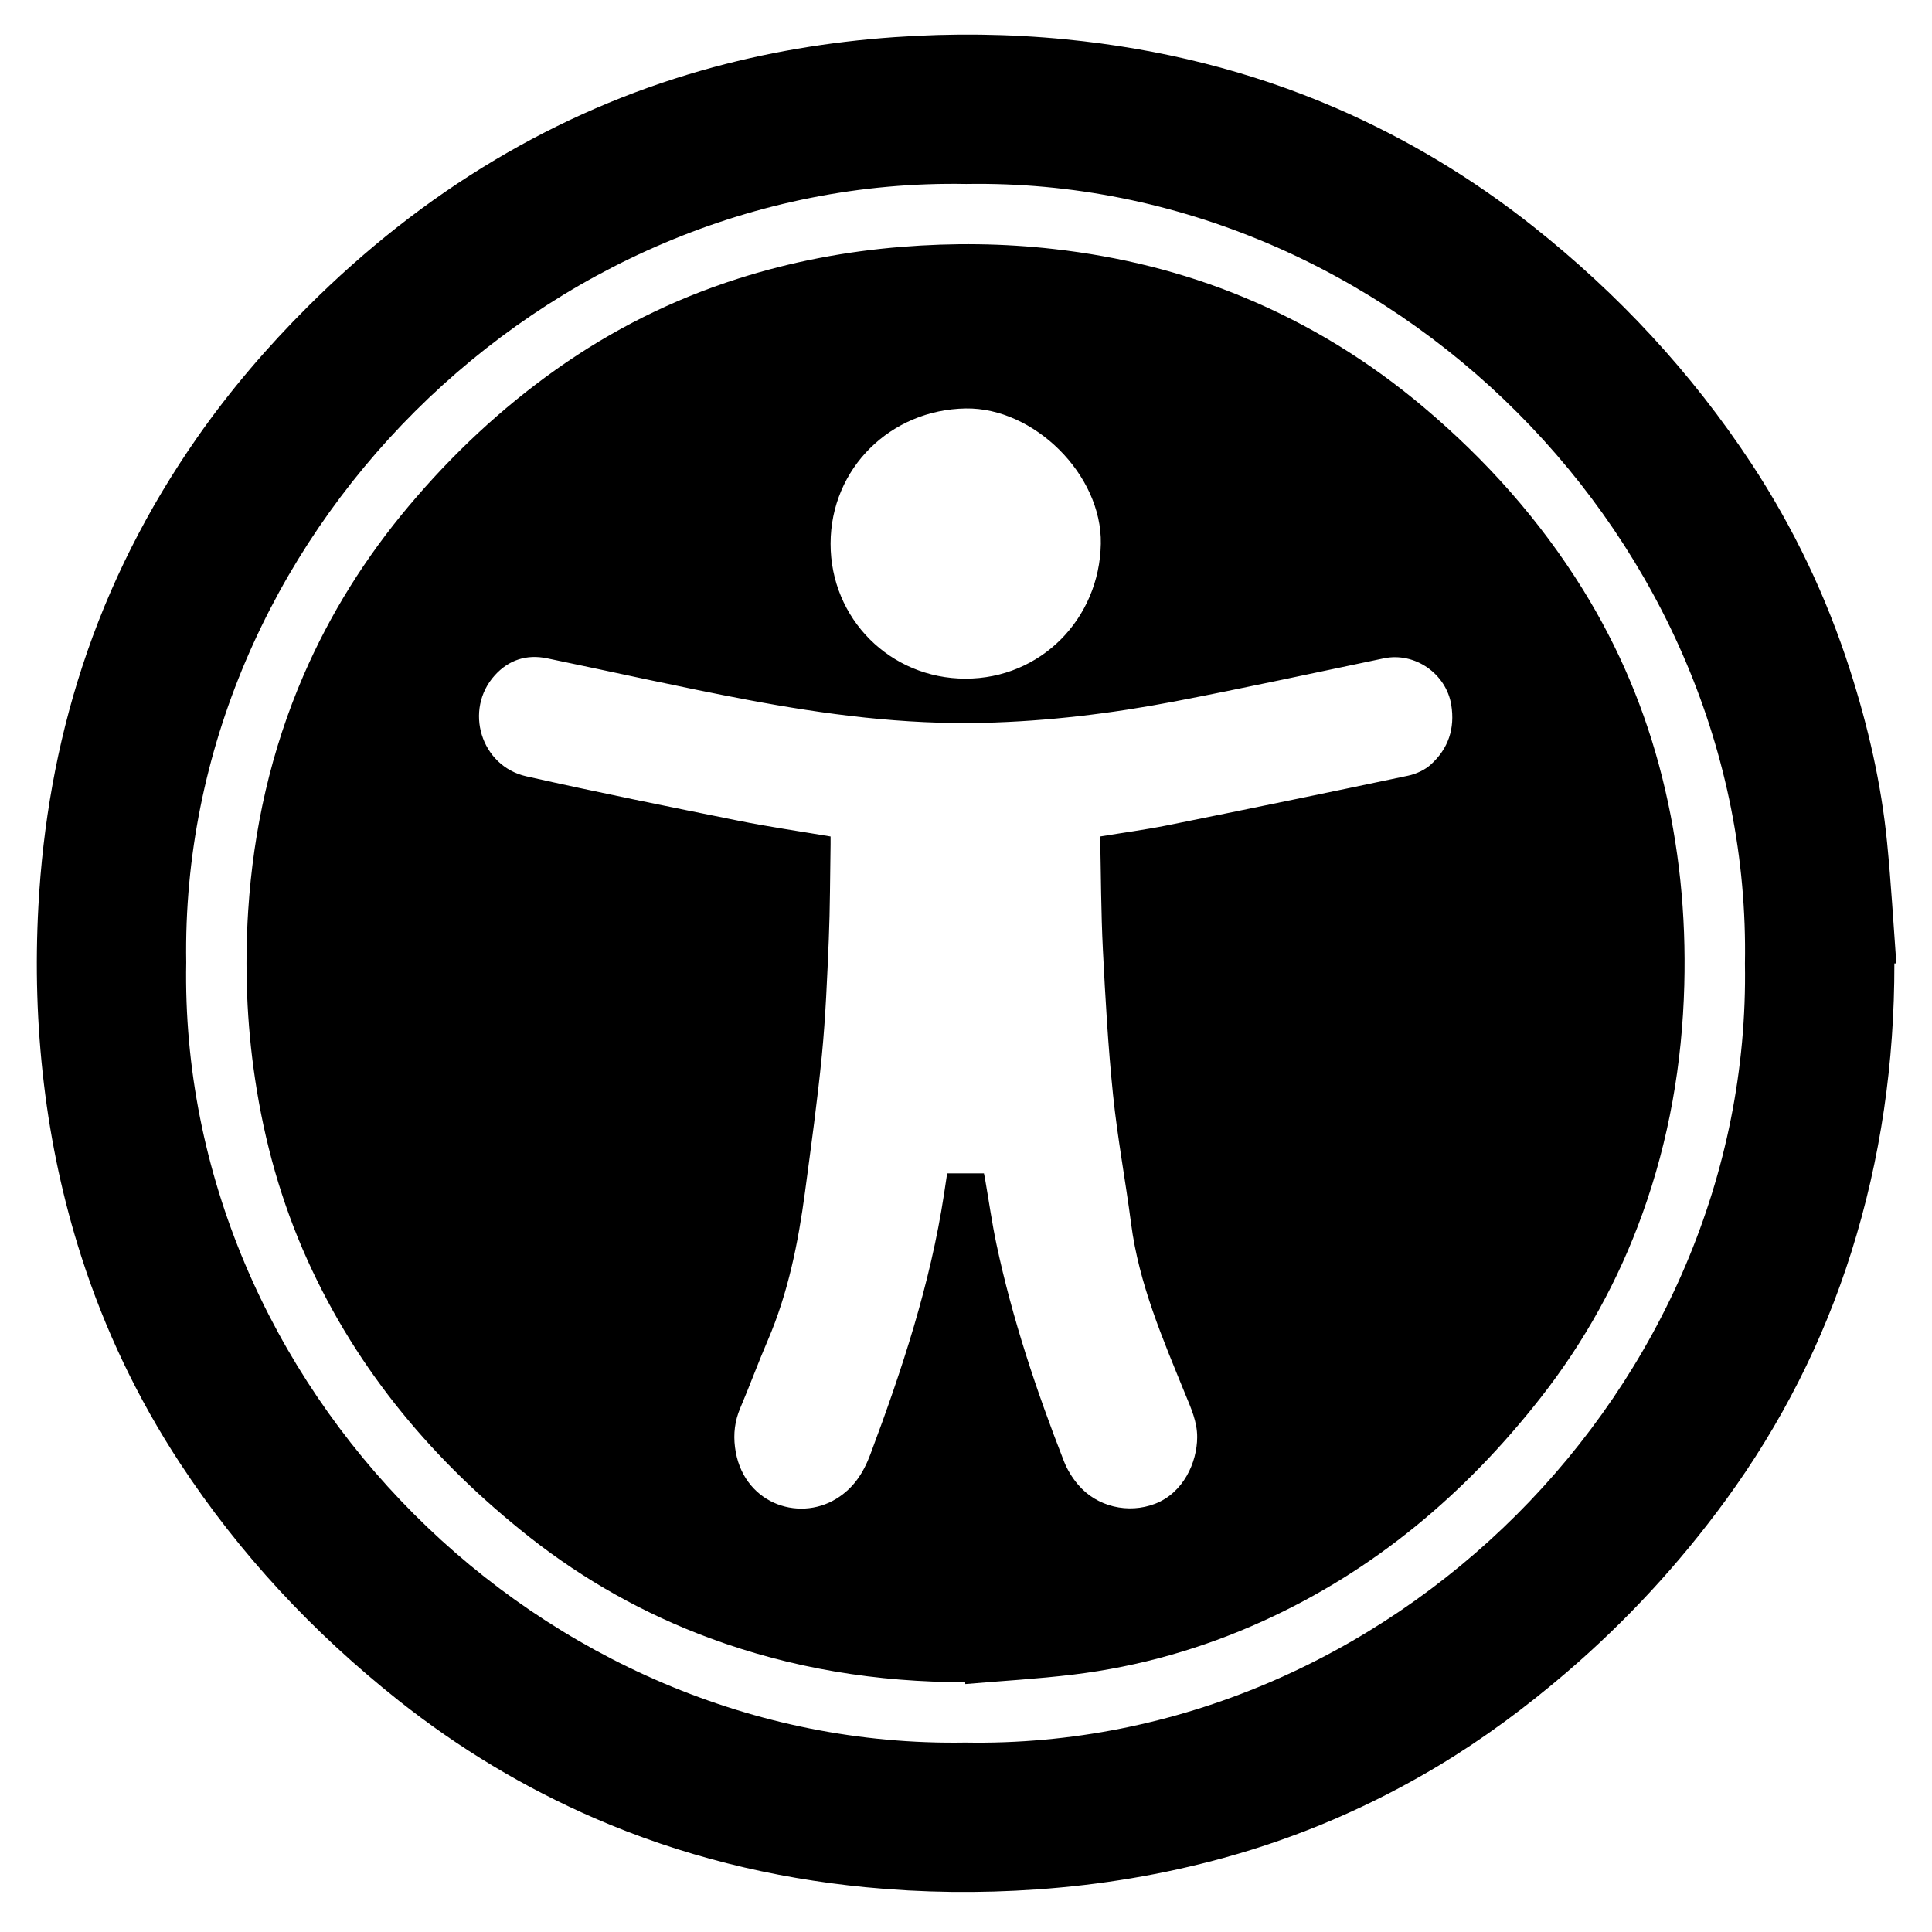
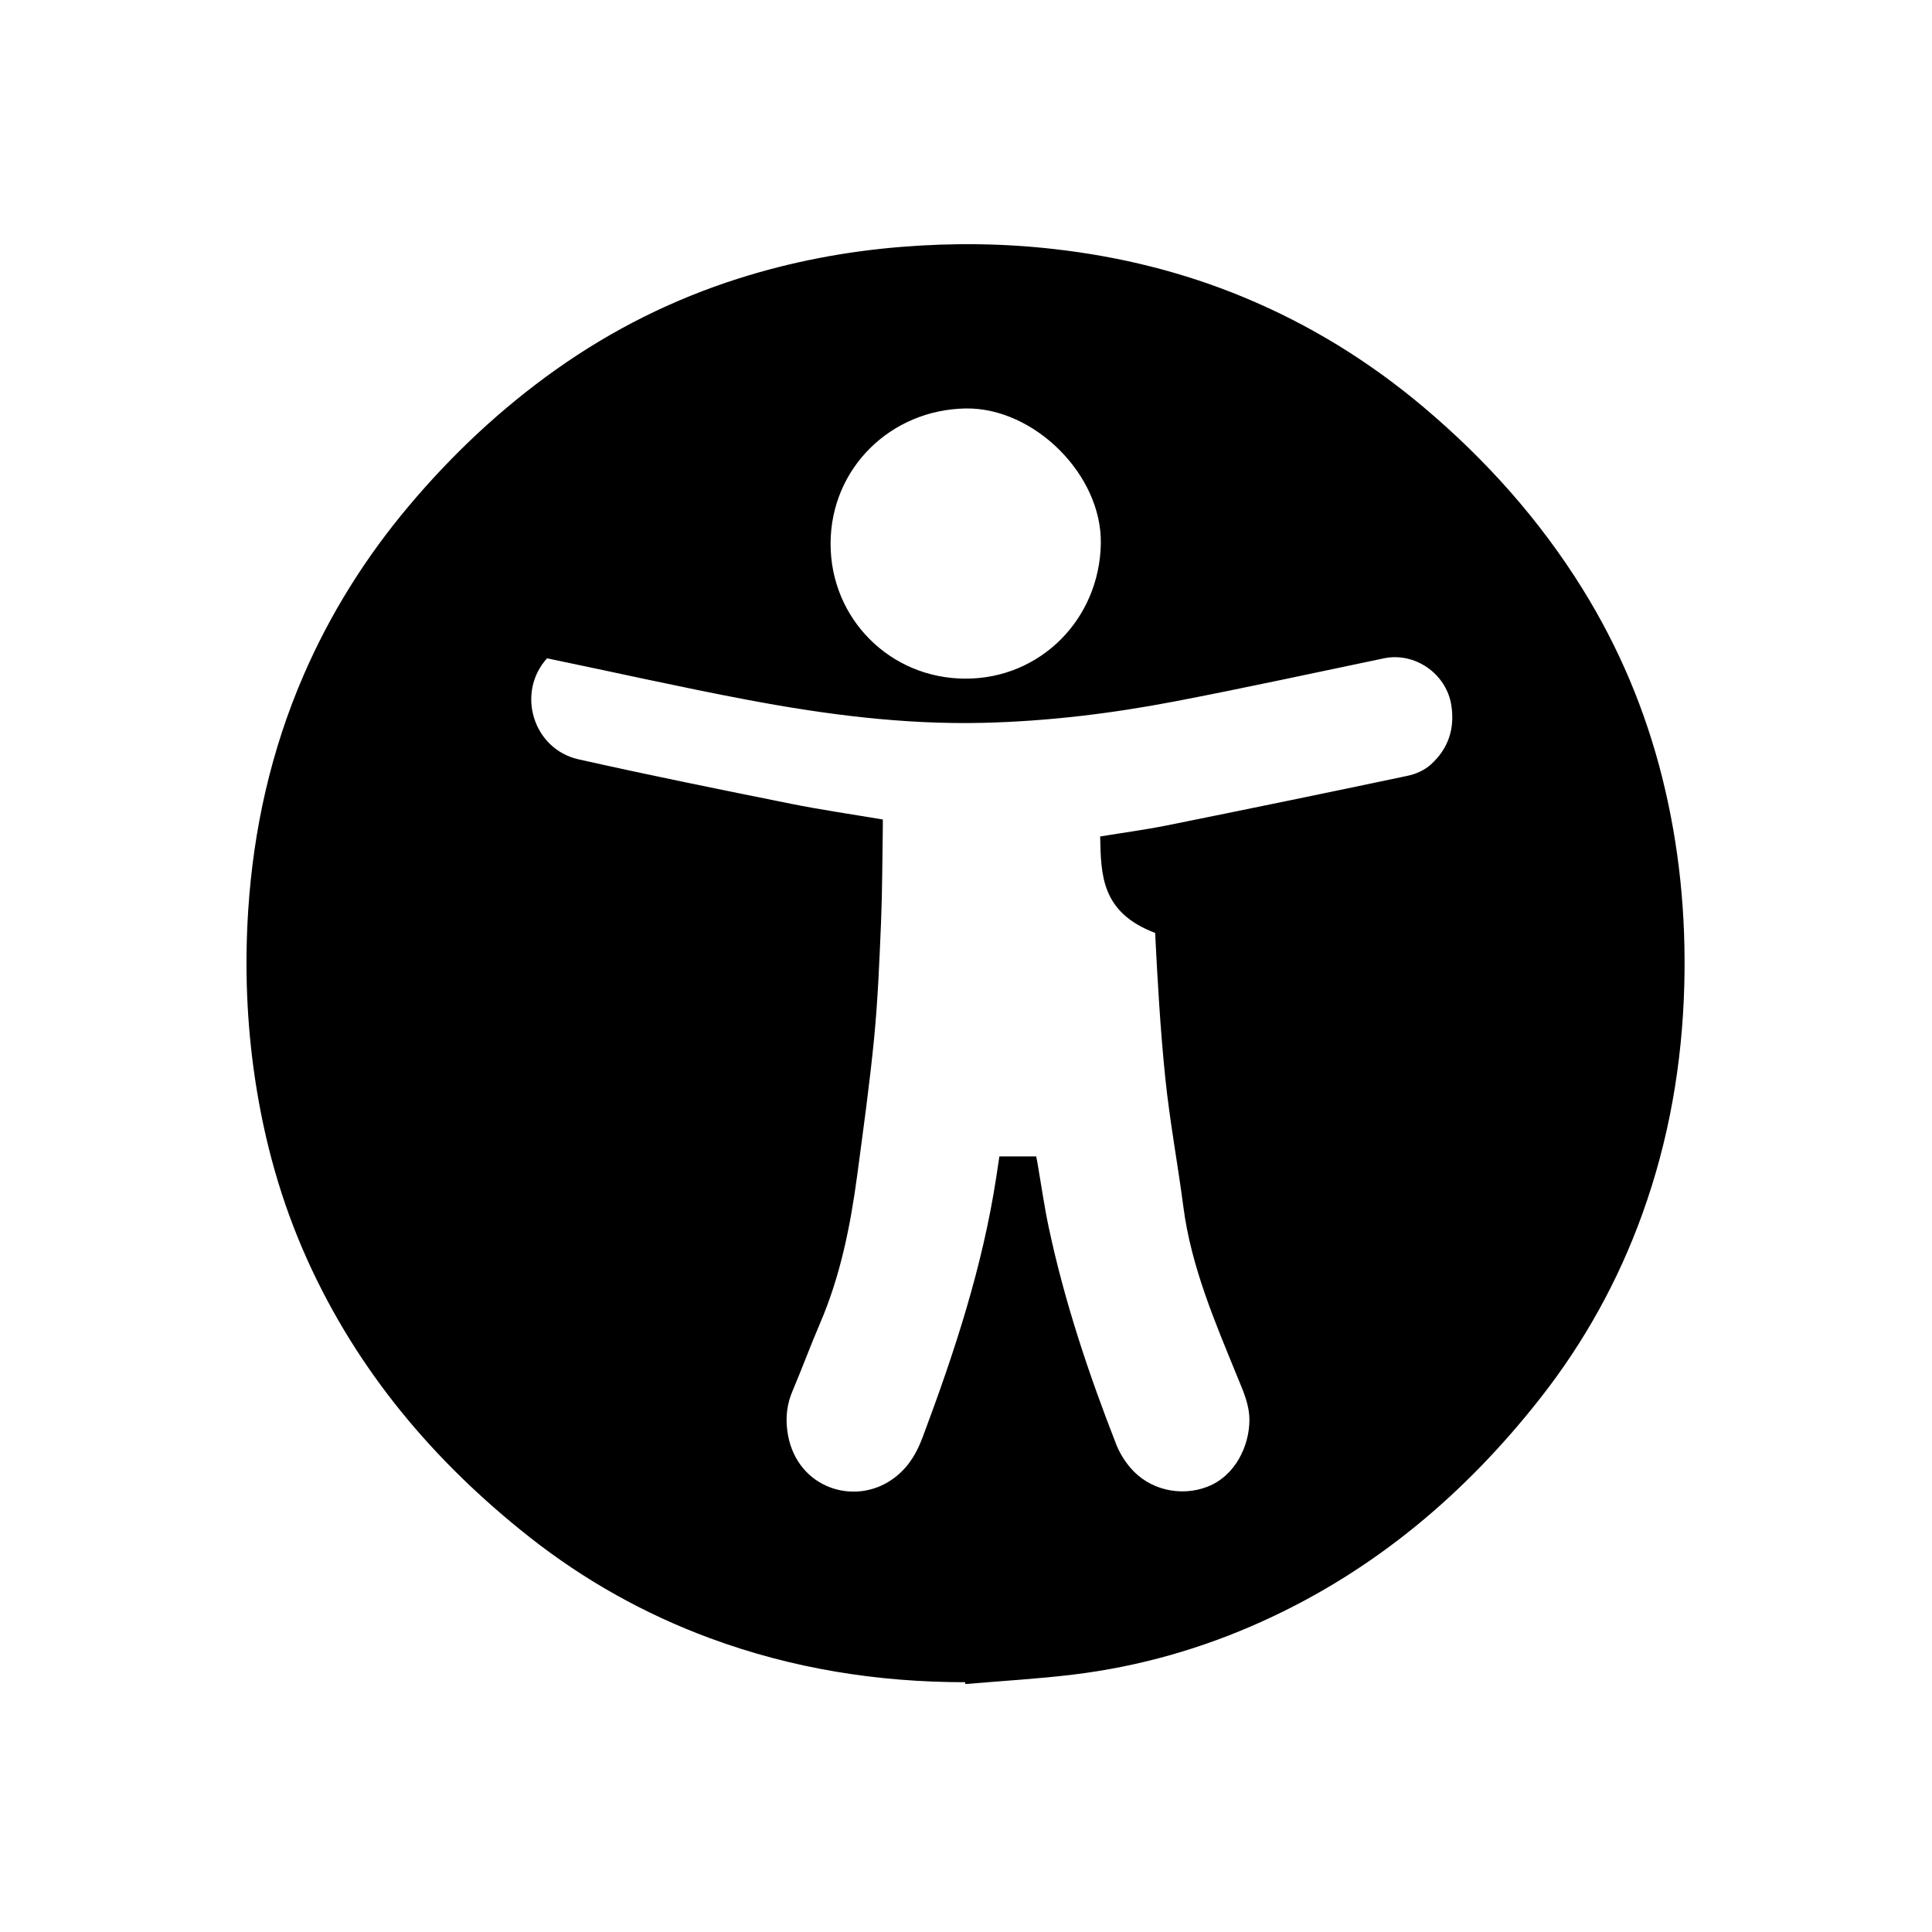
<svg xmlns="http://www.w3.org/2000/svg" version="1.1" id="icon-accessibility" x="0px" y="0px" viewBox="0 0 324 324" style="enable-background:new 0 0 324 324;" xml:space="preserve">
  <g id="UTNzF6.tif">
    <g>
-       <path d="M317.69,161.57c0.02,16.53-2.26,32.72-7.24,48.48c-4.73,14.97-11.76,28.8-21.01,41.48c-7.78,10.66-16.67,20.3-26.7,28.91    c-6.78,5.82-13.93,11.13-21.59,15.73c-11.27,6.75-23.22,11.91-35.89,15.39c-10.28,2.83-20.74,4.56-31.38,5.3    c-9.59,0.67-19.17,0.56-28.73-0.37c-15.72-1.54-30.91-5.27-45.43-11.57c-11.85-5.15-22.82-11.76-32.95-19.8    c-14.28-11.34-26.58-24.5-36.59-39.75C23.1,234.57,17.57,223,13.63,210.7c-3.02-9.42-5.09-19.06-6.26-28.9    c-1.19-9.93-1.47-19.87-0.93-29.84c0.74-13.68,3.08-27.09,7.34-40.13c4.5-13.79,11-26.58,19.29-38.46    c5.53-7.92,11.79-15.22,18.63-22.03c9.47-9.44,19.87-17.72,31.37-24.56c10.88-6.48,22.4-11.48,34.59-14.96    c10.58-3.02,21.36-4.82,32.34-5.59c9.59-0.67,19.17-0.57,28.73,0.37c15.72,1.55,30.91,5.27,45.43,11.57    c11.85,5.15,22.82,11.77,32.95,19.8c14.29,11.33,26.56,24.51,36.59,39.75c7.1,10.79,12.62,22.37,16.56,34.68    c3.02,9.42,5.24,19.04,6.21,28.9c0.67,6.74,1.05,13.51,1.55,20.27C317.9,161.56,317.79,161.57,317.69,161.57z M292.63,161.61    c1.29-70.93-59.55-131.95-130.6-130.76C91.19,29.54,30.07,90.27,31.23,161.41c-1.32,70.92,59.49,132.03,130.66,130.82    C232.87,293.5,293.84,232.62,292.63,161.61z" />
-       <path d="M161.86,282.11c-14.7,0-29.02-2.28-42.82-7.39c-10.95-4.05-21.04-9.7-30.22-16.93c-16-12.62-28.83-27.81-37.26-46.47    c-4.38-9.69-7.22-19.86-8.79-30.4c-1.4-9.36-1.75-18.76-1.15-28.18c0.88-13.68,3.83-26.89,9.29-39.5    c4.47-10.32,10.39-19.75,17.64-28.37c7.29-8.67,15.48-16.36,24.71-22.91c9.38-6.65,19.57-11.75,30.55-15.24    c8.93-2.84,18.06-4.57,27.4-5.32c8.54-0.69,17.08-0.6,25.58,0.37c10.94,1.24,21.56,3.84,31.76,8.07    c11.08,4.59,21.14,10.8,30.29,18.53c10.41,8.79,19.39,18.85,26.58,30.43c6.09,9.81,10.52,20.35,13.33,31.56    c2.87,11.44,4.02,23.06,3.71,34.84c-0.35,13.15-2.56,25.96-7.02,38.34c-4.03,11.19-9.72,21.49-17.06,30.85    c-12.63,16.11-27.88,28.99-46.61,37.48c-10.12,4.59-20.73,7.62-31.77,8.96c-6.02,0.73-12.08,1.07-18.12,1.59    C161.88,282.32,161.87,282.21,161.86,282.11z M184.5,140.28c3.87-0.64,7.56-1.13,11.21-1.86c13.48-2.72,26.96-5.49,40.41-8.33    c1.37-0.29,2.84-0.96,3.86-1.9c2.91-2.65,4.04-6.01,3.4-9.98c-0.85-5.23-6.1-8.89-11.29-7.81c-11.7,2.44-23.39,4.99-35.13,7.24    c-10.57,2.02-21.26,3.32-32.03,3.58c-13.33,0.32-26.49-1.39-39.54-3.85c-11.26-2.12-22.43-4.65-33.65-6.97    c-3.43-0.71-6.43,0.27-8.76,2.85c-5.21,5.75-2.36,15.22,5.28,16.94c11.83,2.66,23.72,5.06,35.6,7.45    c5.08,1.02,10.21,1.76,15.43,2.64c0,0.43,0.01,0.88,0,1.34c-0.09,5.32-0.08,10.64-0.3,15.95c-0.27,6.44-0.53,12.89-1.15,19.3    c-0.75,7.7-1.82,15.37-2.84,23.04c-1.14,8.52-2.82,16.91-6.24,24.87c-1.62,3.77-3.03,7.62-4.63,11.39    c-0.9,2.12-1.15,4.28-0.87,6.51c1.14,9.28,10.49,12.66,17,8.66c2.92-1.79,4.55-4.37,5.72-7.49c5.32-14.2,10.05-28.57,12.34-43.62    c0.17-1.15,0.35-2.3,0.52-3.45c2.12,0,4.12,0,6.17,0c0.07,0.37,0.15,0.69,0.2,1.01c0.63,3.63,1.14,7.28,1.9,10.87    c2.65,12.47,6.68,24.53,11.31,36.38c0.55,1.41,1.39,2.78,2.37,3.93c3.16,3.75,8.45,4.93,12.9,3.22c4.76-1.82,7.07-6.94,7.08-11.17    c0.01-2.61-1.04-4.88-1.99-7.2c-3.79-9.29-7.78-18.52-9.09-28.61c-0.94-7.22-2.29-14.38-3.03-21.62    c-0.83-8.07-1.29-16.19-1.7-24.29C184.64,153.02,184.64,146.69,184.5,140.28z M161.91,113.81c12.61,0.01,22.47-10.01,22.7-22.62    c0.22-11.6-11.24-22.87-22.65-22.69c-12.6,0.2-22.65,10.03-22.67,22.66C139.27,103.76,149.29,113.8,161.91,113.81z" />
+       <path d="M161.86,282.11c-14.7,0-29.02-2.28-42.82-7.39c-10.95-4.05-21.04-9.7-30.22-16.93c-16-12.62-28.83-27.81-37.26-46.47    c-4.38-9.69-7.22-19.86-8.79-30.4c-1.4-9.36-1.75-18.76-1.15-28.18c0.88-13.68,3.83-26.89,9.29-39.5    c4.47-10.32,10.39-19.75,17.64-28.37c7.29-8.67,15.48-16.36,24.71-22.91c9.38-6.65,19.57-11.75,30.55-15.24    c8.93-2.84,18.06-4.57,27.4-5.32c8.54-0.69,17.08-0.6,25.58,0.37c10.94,1.24,21.56,3.84,31.76,8.07    c11.08,4.59,21.14,10.8,30.29,18.53c10.41,8.79,19.39,18.85,26.58,30.43c6.09,9.81,10.52,20.35,13.33,31.56    c2.87,11.44,4.02,23.06,3.71,34.84c-0.35,13.15-2.56,25.96-7.02,38.34c-4.03,11.19-9.72,21.49-17.06,30.85    c-12.63,16.11-27.88,28.99-46.61,37.48c-10.12,4.59-20.73,7.62-31.77,8.96c-6.02,0.73-12.08,1.07-18.12,1.59    C161.88,282.32,161.87,282.21,161.86,282.11z M184.5,140.28c3.87-0.64,7.56-1.13,11.21-1.86c13.48-2.72,26.96-5.49,40.41-8.33    c1.37-0.29,2.84-0.96,3.86-1.9c2.91-2.65,4.04-6.01,3.4-9.98c-0.85-5.23-6.1-8.89-11.29-7.81c-11.7,2.44-23.39,4.99-35.13,7.24    c-10.57,2.02-21.26,3.32-32.03,3.58c-13.33,0.32-26.49-1.39-39.54-3.85c-11.26-2.12-22.43-4.65-33.65-6.97    c-5.21,5.75-2.36,15.22,5.28,16.94c11.83,2.66,23.72,5.06,35.6,7.45    c5.08,1.02,10.21,1.76,15.43,2.64c0,0.43,0.01,0.88,0,1.34c-0.09,5.32-0.08,10.64-0.3,15.95c-0.27,6.44-0.53,12.89-1.15,19.3    c-0.75,7.7-1.82,15.37-2.84,23.04c-1.14,8.52-2.82,16.91-6.24,24.87c-1.62,3.77-3.03,7.62-4.63,11.39    c-0.9,2.12-1.15,4.28-0.87,6.51c1.14,9.28,10.49,12.66,17,8.66c2.92-1.79,4.55-4.37,5.72-7.49c5.32-14.2,10.05-28.57,12.34-43.62    c0.17-1.15,0.35-2.3,0.52-3.45c2.12,0,4.12,0,6.17,0c0.07,0.37,0.15,0.69,0.2,1.01c0.63,3.63,1.14,7.28,1.9,10.87    c2.65,12.47,6.68,24.53,11.31,36.38c0.55,1.41,1.39,2.78,2.37,3.93c3.16,3.75,8.45,4.93,12.9,3.22c4.76-1.82,7.07-6.94,7.08-11.17    c0.01-2.61-1.04-4.88-1.99-7.2c-3.79-9.29-7.78-18.52-9.09-28.61c-0.94-7.22-2.29-14.38-3.03-21.62    c-0.83-8.07-1.29-16.19-1.7-24.29C184.64,153.02,184.64,146.69,184.5,140.28z M161.91,113.81c12.61,0.01,22.47-10.01,22.7-22.62    c0.22-11.6-11.24-22.87-22.65-22.69c-12.6,0.2-22.65,10.03-22.67,22.66C139.27,103.76,149.29,113.8,161.91,113.81z" />
    </g>
  </g>
</svg>